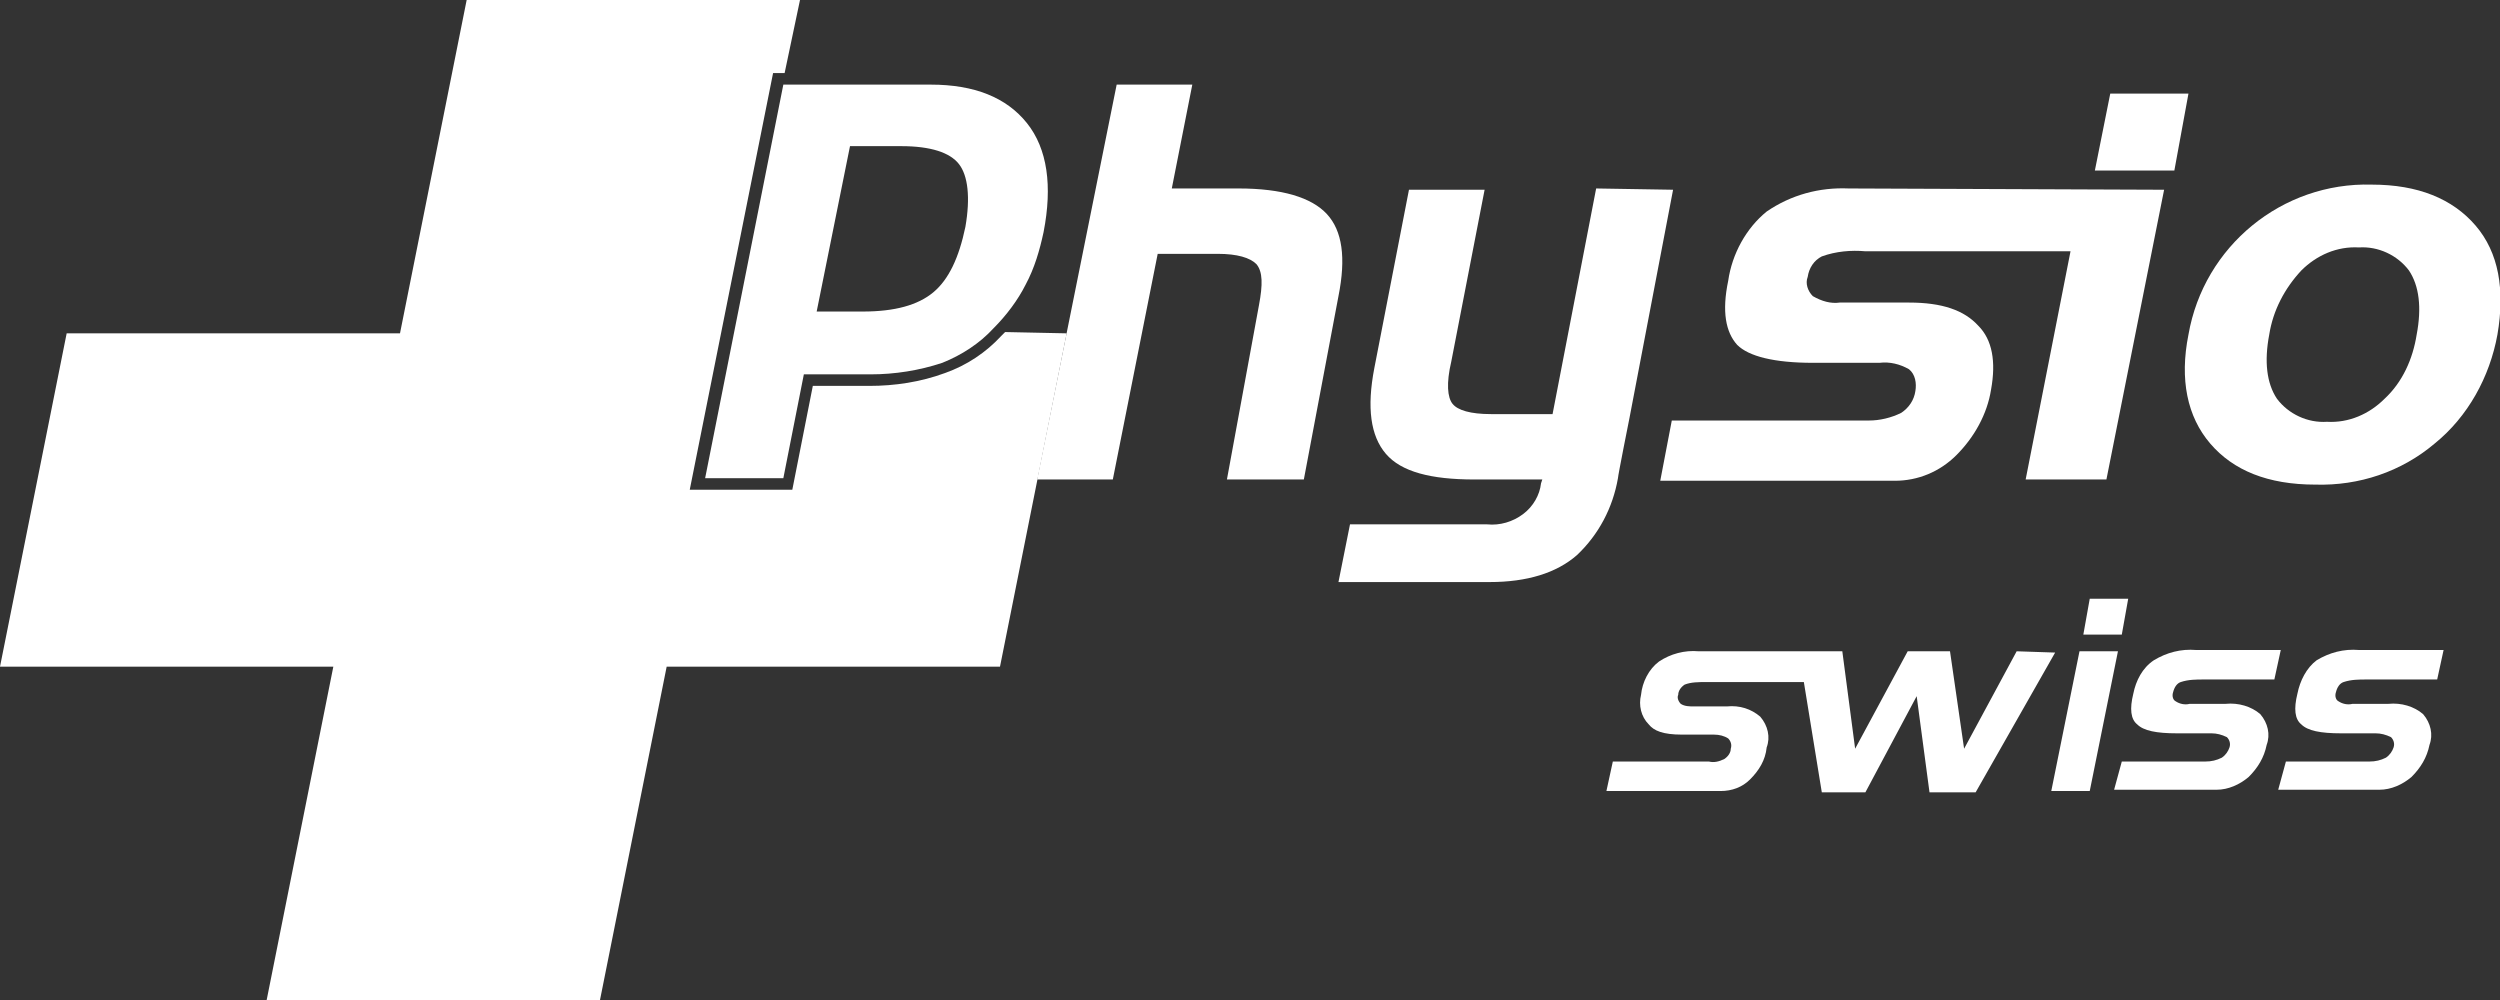
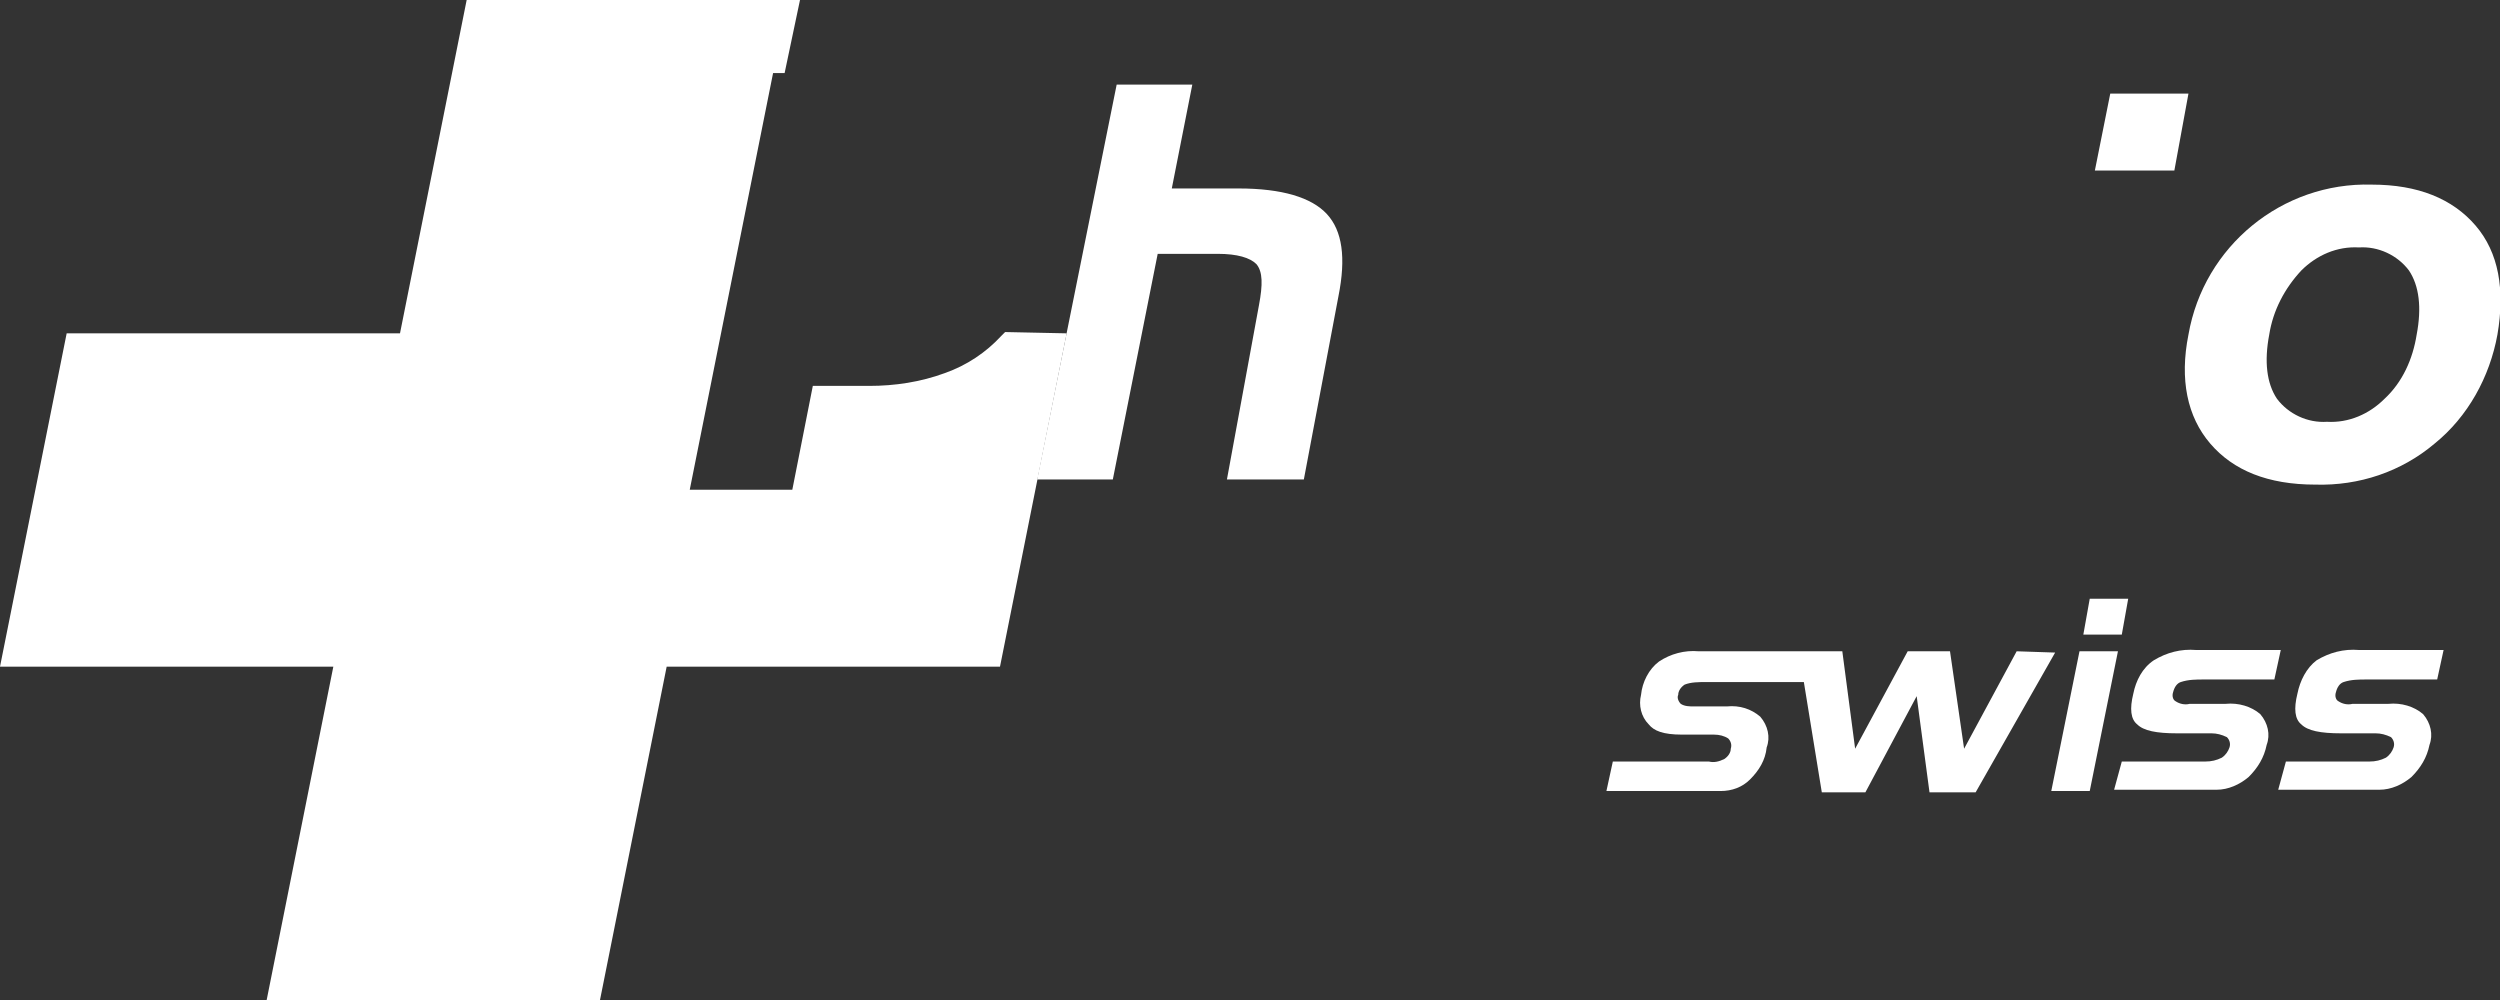
<svg xmlns="http://www.w3.org/2000/svg" version="1.1" id="Ebene_1" x="0px" y="0px" viewBox="0 0 195 78" style="enable-background:new 0 0 195 78;" xml:space="preserve">
  <rect x="0" y="0" width="195" height="78" fill="#333333" stroke="none" />
  <style type="text/css">
	.st0{fill:#FFFFFF;}
	.st1{fill-rule:evenodd;clip-rule:evenodd;fill:#FFFFFF;}
</style>
  <g>
    <path class="st0" d="M178.3,59.4h6.5c0.5,0,0.9-0.1,1.3-0.3c0.3-0.2,0.5-0.5,0.6-0.8c0.1-0.3,0-0.6-0.2-0.8   c-0.4-0.2-0.8-0.3-1.2-0.3h-2.7c-1.6,0-2.6-0.2-3.1-0.7c-0.5-0.4-0.6-1.2-0.3-2.4c0.2-1,0.7-2,1.5-2.6c1-0.6,2.1-0.9,3.3-0.8h6.6   l-0.5,2.3h-5.5c-0.6,0-1.2,0-1.8,0.2c-0.3,0.1-0.5,0.4-0.6,0.8c-0.1,0.3,0,0.6,0.2,0.7c0.3,0.2,0.7,0.3,1.1,0.2h2.8   c1-0.1,2,0.2,2.7,0.8c0.6,0.7,0.8,1.6,0.5,2.4c-0.2,1-0.7,1.8-1.4,2.5c-0.7,0.6-1.6,1-2.5,1h-7.9L178.3,59.4z" />
    <path class="st0" d="M165.5,59.4h6.5c0.5,0,0.9-0.1,1.3-0.3c0.3-0.2,0.5-0.5,0.6-0.8c0.1-0.3,0-0.6-0.2-0.8   c-0.4-0.2-0.8-0.3-1.2-0.3h-2.7c-1.6,0-2.6-0.2-3.1-0.7c-0.5-0.4-0.6-1.2-0.3-2.4c0.2-1,0.7-2,1.6-2.6c1-0.6,2.1-0.9,3.3-0.8h6.6   l-0.5,2.3h-5.5c-0.6,0-1.2,0-1.8,0.2c-0.3,0.1-0.5,0.4-0.6,0.8c-0.1,0.3,0,0.6,0.2,0.7c0.3,0.2,0.7,0.3,1.1,0.2h2.8   c1-0.1,2,0.2,2.7,0.8c0.6,0.7,0.8,1.6,0.5,2.4c-0.2,1-0.7,1.8-1.4,2.5c-0.7,0.6-1.6,1-2.5,1h-8L165.5,59.4z" />
    <polygon class="st1" points="166,46.7 163,46.7 162.5,49.5 165.5,49.5  " />
    <polygon class="st1" points="162.2,50.8 160,61.7 163,61.7 165.2,50.8  " />
    <path class="st1" d="M157.3,50.8l-4.1,7.6l-1.1-7.6h-3.3l-4.1,7.6l-1-7.6h-11.2c-1.1-0.1-2.2,0.2-3.1,0.8c-0.8,0.6-1.3,1.6-1.4,2.6   c-0.2,0.8,0,1.7,0.6,2.3c0.4,0.5,1.1,0.8,2.6,0.8h2.5c0.4,0,0.8,0.1,1.1,0.3c0.2,0.2,0.3,0.5,0.2,0.8c0,0.3-0.2,0.6-0.5,0.8   c-0.4,0.2-0.8,0.3-1.2,0.2h-7.5l-0.5,2.3h8.9c0.9,0,1.7-0.3,2.3-0.9c0.7-0.7,1.2-1.5,1.3-2.5c0.3-0.8,0.1-1.7-0.5-2.4   c-0.7-0.6-1.6-0.9-2.6-0.8h-2.6c-0.3,0-0.7,0-1-0.2c-0.2-0.2-0.3-0.5-0.2-0.7c0-0.3,0.2-0.6,0.5-0.8c0.5-0.2,1.1-0.2,1.7-0.2h7.6   l1.4,8.6h3.4l4-7.5l1,7.5h3.6l6.2-10.9L157.3,50.8z" />
    <path class="st0" d="M193.1,17.6c-1.8-2.1-4.5-3.2-8.1-3.2c-7-0.2-13.1,4.8-14.3,11.7c-0.7,3.5-0.1,6.4,1.7,8.5s4.5,3.2,8.2,3.2   c3.4,0.1,6.7-1,9.3-3.2c2.6-2.1,4.3-5.2,4.9-8.5C195.4,22.6,194.9,19.7,193.1,17.6z M188.5,26.1c-0.3,1.9-1.1,3.7-2.5,5   c-1.2,1.2-2.8,1.9-4.5,1.8c-1.5,0.1-3-0.6-3.9-1.8c-0.8-1.2-1-2.9-0.6-5c0.3-1.9,1.2-3.6,2.5-5c1.2-1.2,2.8-1.9,4.5-1.8   c1.5-0.1,3,0.6,3.9,1.8C188.7,22.3,188.9,24,188.5,26.1z" />
    <polygon class="st1" points="170.7,7.3 164.6,7.3 163.4,13.3 169.6,13.3  " />
-     <path class="st1" d="M144.2,14.7c-2.3-0.1-4.5,0.5-6.4,1.8c-1.6,1.3-2.7,3.3-3,5.4c-0.5,2.4-0.2,4,0.7,5c0.9,0.9,2.9,1.4,5.9,1.4   h5.2c0.8-0.1,1.6,0.1,2.3,0.5c0.5,0.4,0.6,1.1,0.5,1.7c-0.1,0.7-0.5,1.3-1.1,1.7c-0.8,0.4-1.7,0.6-2.5,0.6h-15.4l-0.9,4.7h18.3   c1.8,0,3.5-0.7,4.8-2c1.4-1.4,2.4-3.2,2.7-5.1c0.4-2.2,0.1-3.9-1-5c-1.1-1.2-2.8-1.8-5.4-1.8h-5.4c-0.7,0.1-1.4-0.1-2.1-0.5   c-0.4-0.4-0.6-1-0.4-1.5c0.1-0.7,0.5-1.3,1.1-1.6c1.1-0.4,2.3-0.5,3.4-0.4h16l-3.5,17.8h6.3l4.5-22.6L144.2,14.7z" />
-     <path class="st1" d="M124.5,14.7l-3.4,17.6h-4.8c-1.6,0-2.6-0.3-3-0.8c-0.4-0.5-0.5-1.6-0.1-3.3l2.6-13.4h-5.9l-2.7,13.9   c-0.6,3.1-0.3,5.3,0.9,6.7c1.2,1.4,3.5,2,6.9,2h5.3l-0.1,0.3c-0.1,0.9-0.6,1.8-1.4,2.4c-0.8,0.6-1.8,0.9-2.8,0.8h-10.7l-0.9,4.5   h11.8c2.9,0,5.2-0.7,6.8-2.1c1.7-1.6,2.8-3.7,3.2-6c0-0.2,0.9-4.7,0.9-4.7l3.4-17.8L124.5,14.7L124.5,14.7L124.5,14.7z" />
    <path class="st1" d="M103.5,16.7c-1.2-1.3-3.5-2-6.9-2h-5.2L93,6.6h-5.9l-6.2,30.8h5.9l3.5-17.6H95c1.5,0,2.5,0.3,3,0.8   c0.5,0.6,0.5,1.6,0.2,3.2l-2.5,13.6h6l2.7-14.3C105,20.1,104.7,18,103.5,16.7z" />
-     <path class="st1" d="M72.6,6.6H61.1L55,37.3h6.1l1.6-8.1h5.2c1.9,0,3.8-0.3,5.6-0.9c1.5-0.6,2.9-1.5,4-2.7c1-1,1.9-2.2,2.5-3.4   c0.7-1.3,1.1-2.7,1.4-4.1c0.7-3.6,0.3-6.5-1.3-8.5C78.5,7.6,76,6.6,72.6,6.6z M75.3,17.7c-0.5,2.4-1.3,4.1-2.5,5.1   c-1.2,1-3,1.5-5.5,1.5h-3.6l2.6-12.9h4c2.3,0,3.8,0.5,4.5,1.4S75.7,15.4,75.3,17.7L75.3,17.7z" />
    <path class="st0" d="M78.4,25.9c-0.1,0.1-0.2,0.2-0.3,0.3c-1.2,1.3-2.7,2.3-4.4,2.9c-1.9,0.7-3.9,1-5.9,1h-4.4l-1.6,8.1h-8   l6.5-32.5h0.9L62.4,0h-26l-5.2,26h-26L0,52h26l-5.2,26h26L52,52h26l5.2-26L78.4,25.9L78.4,25.9L78.4,25.9z" />
  </g>
</svg>